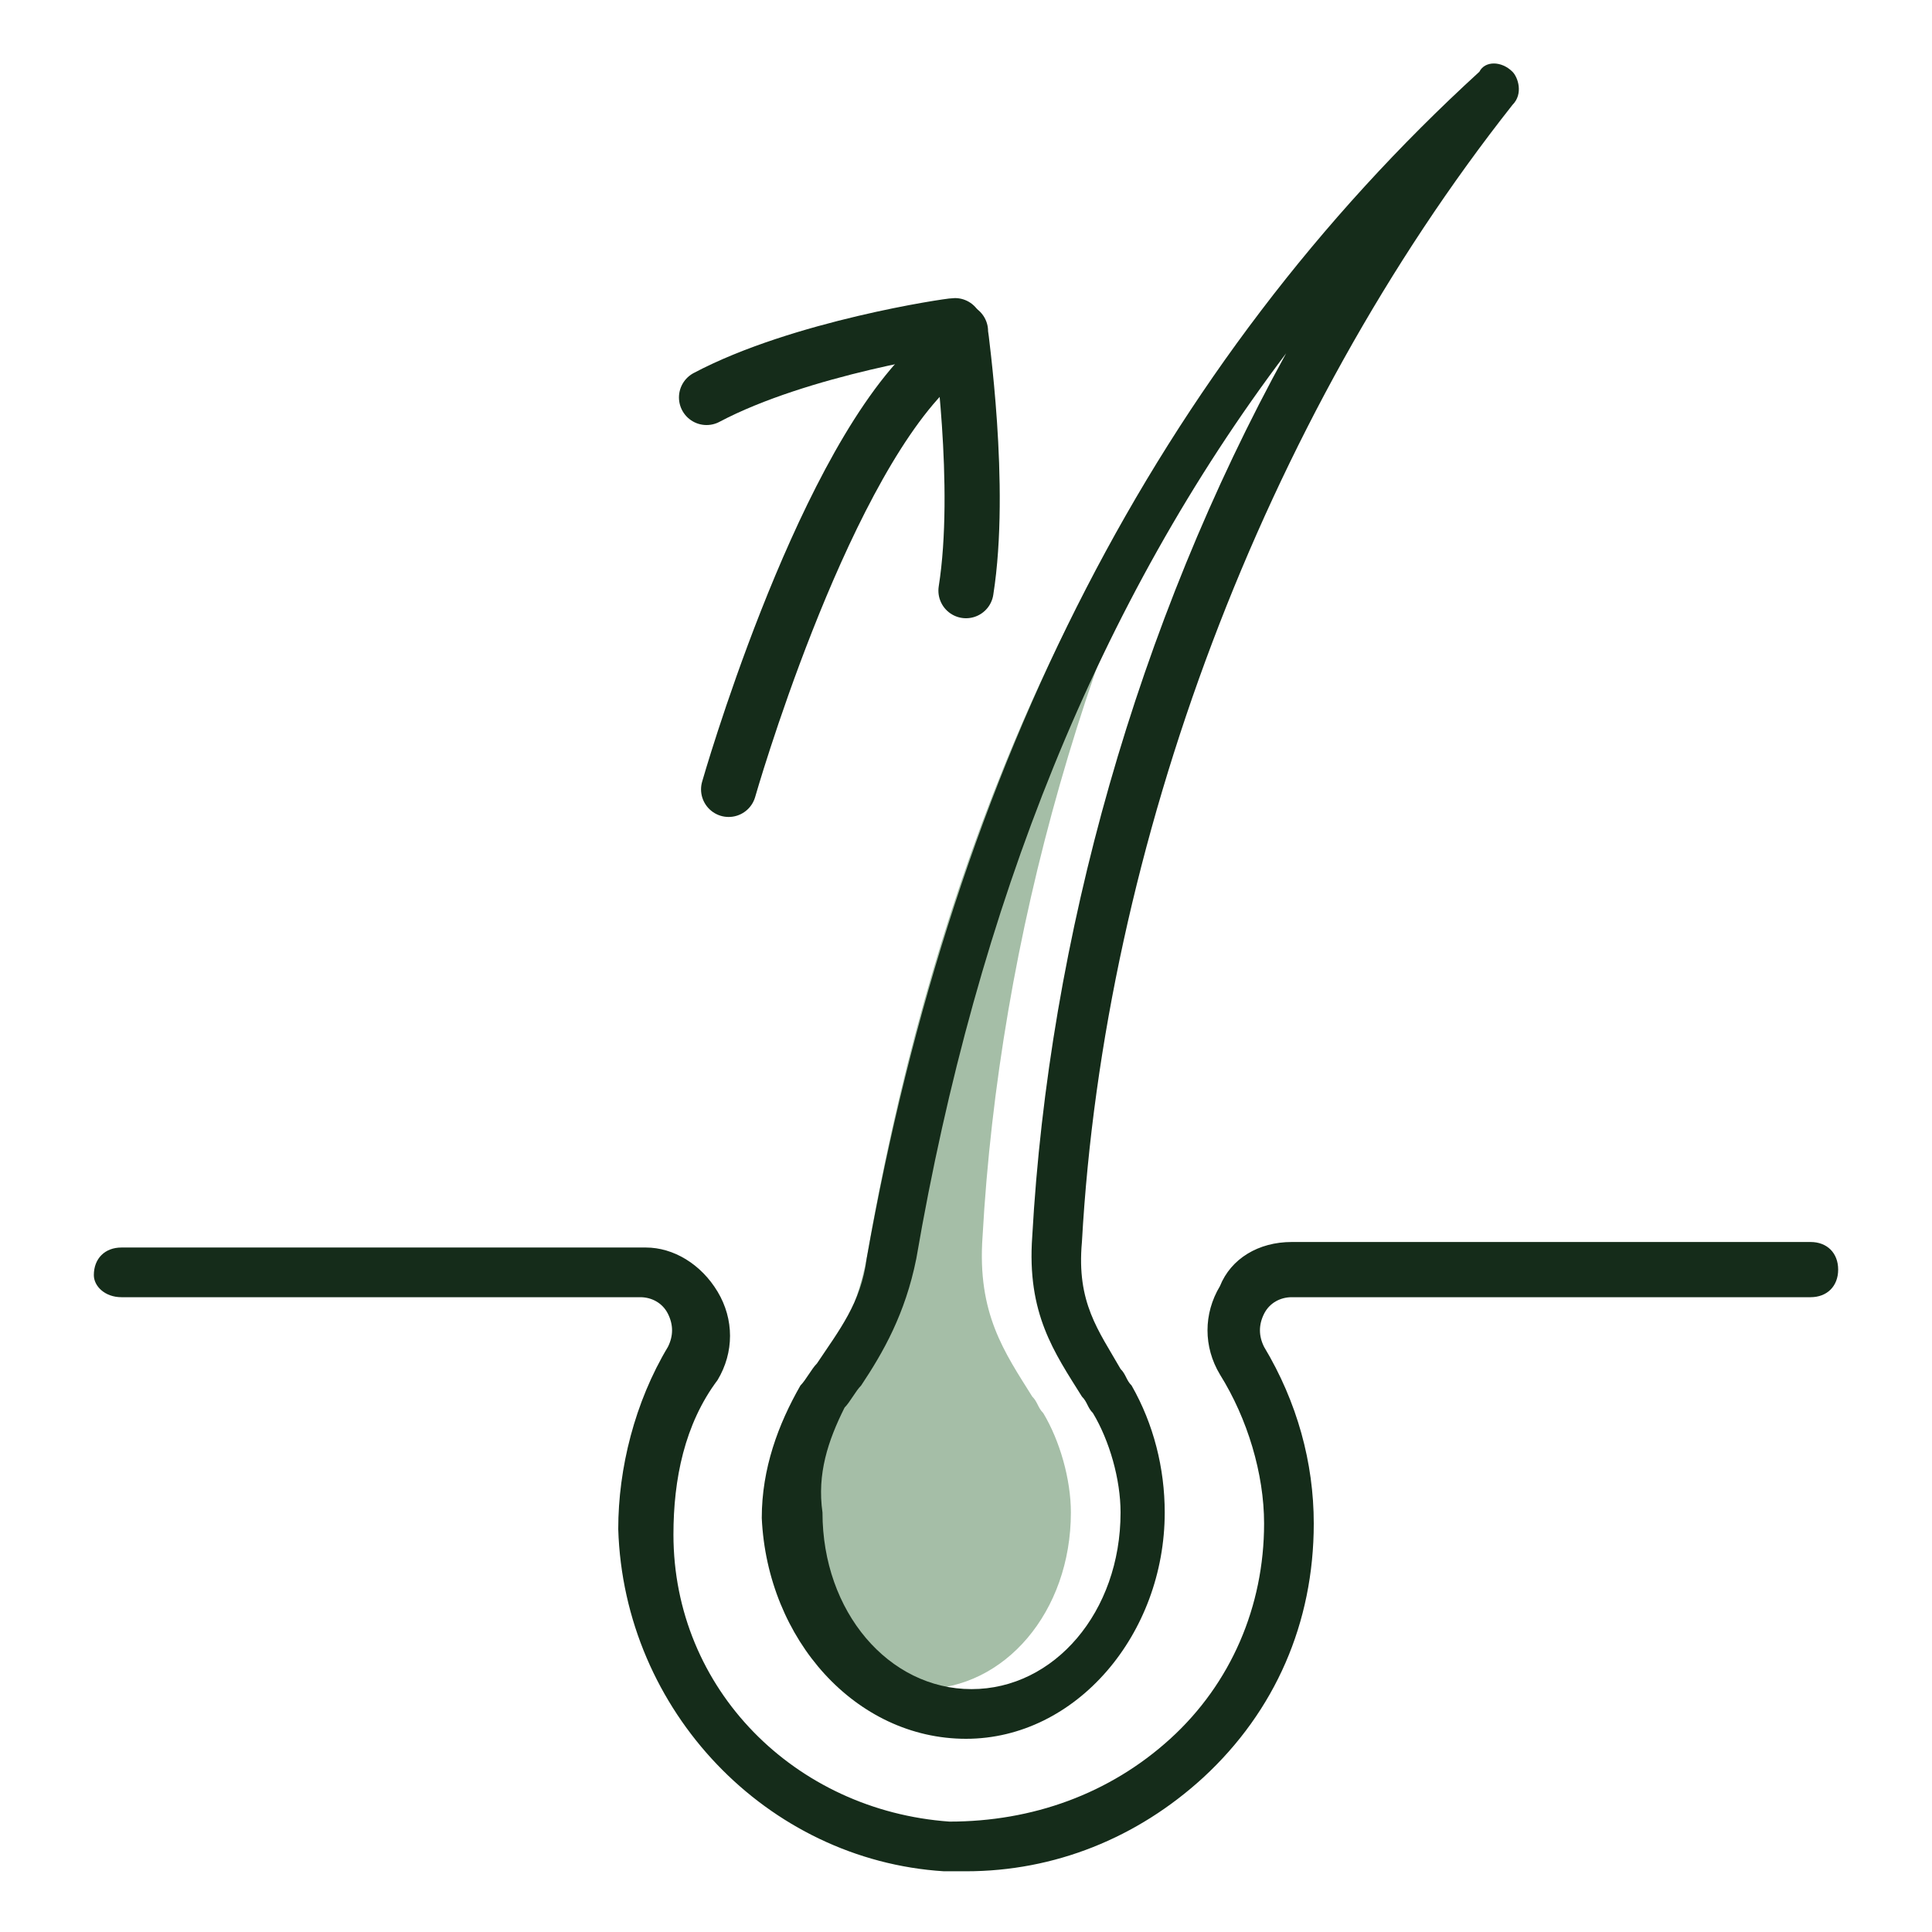
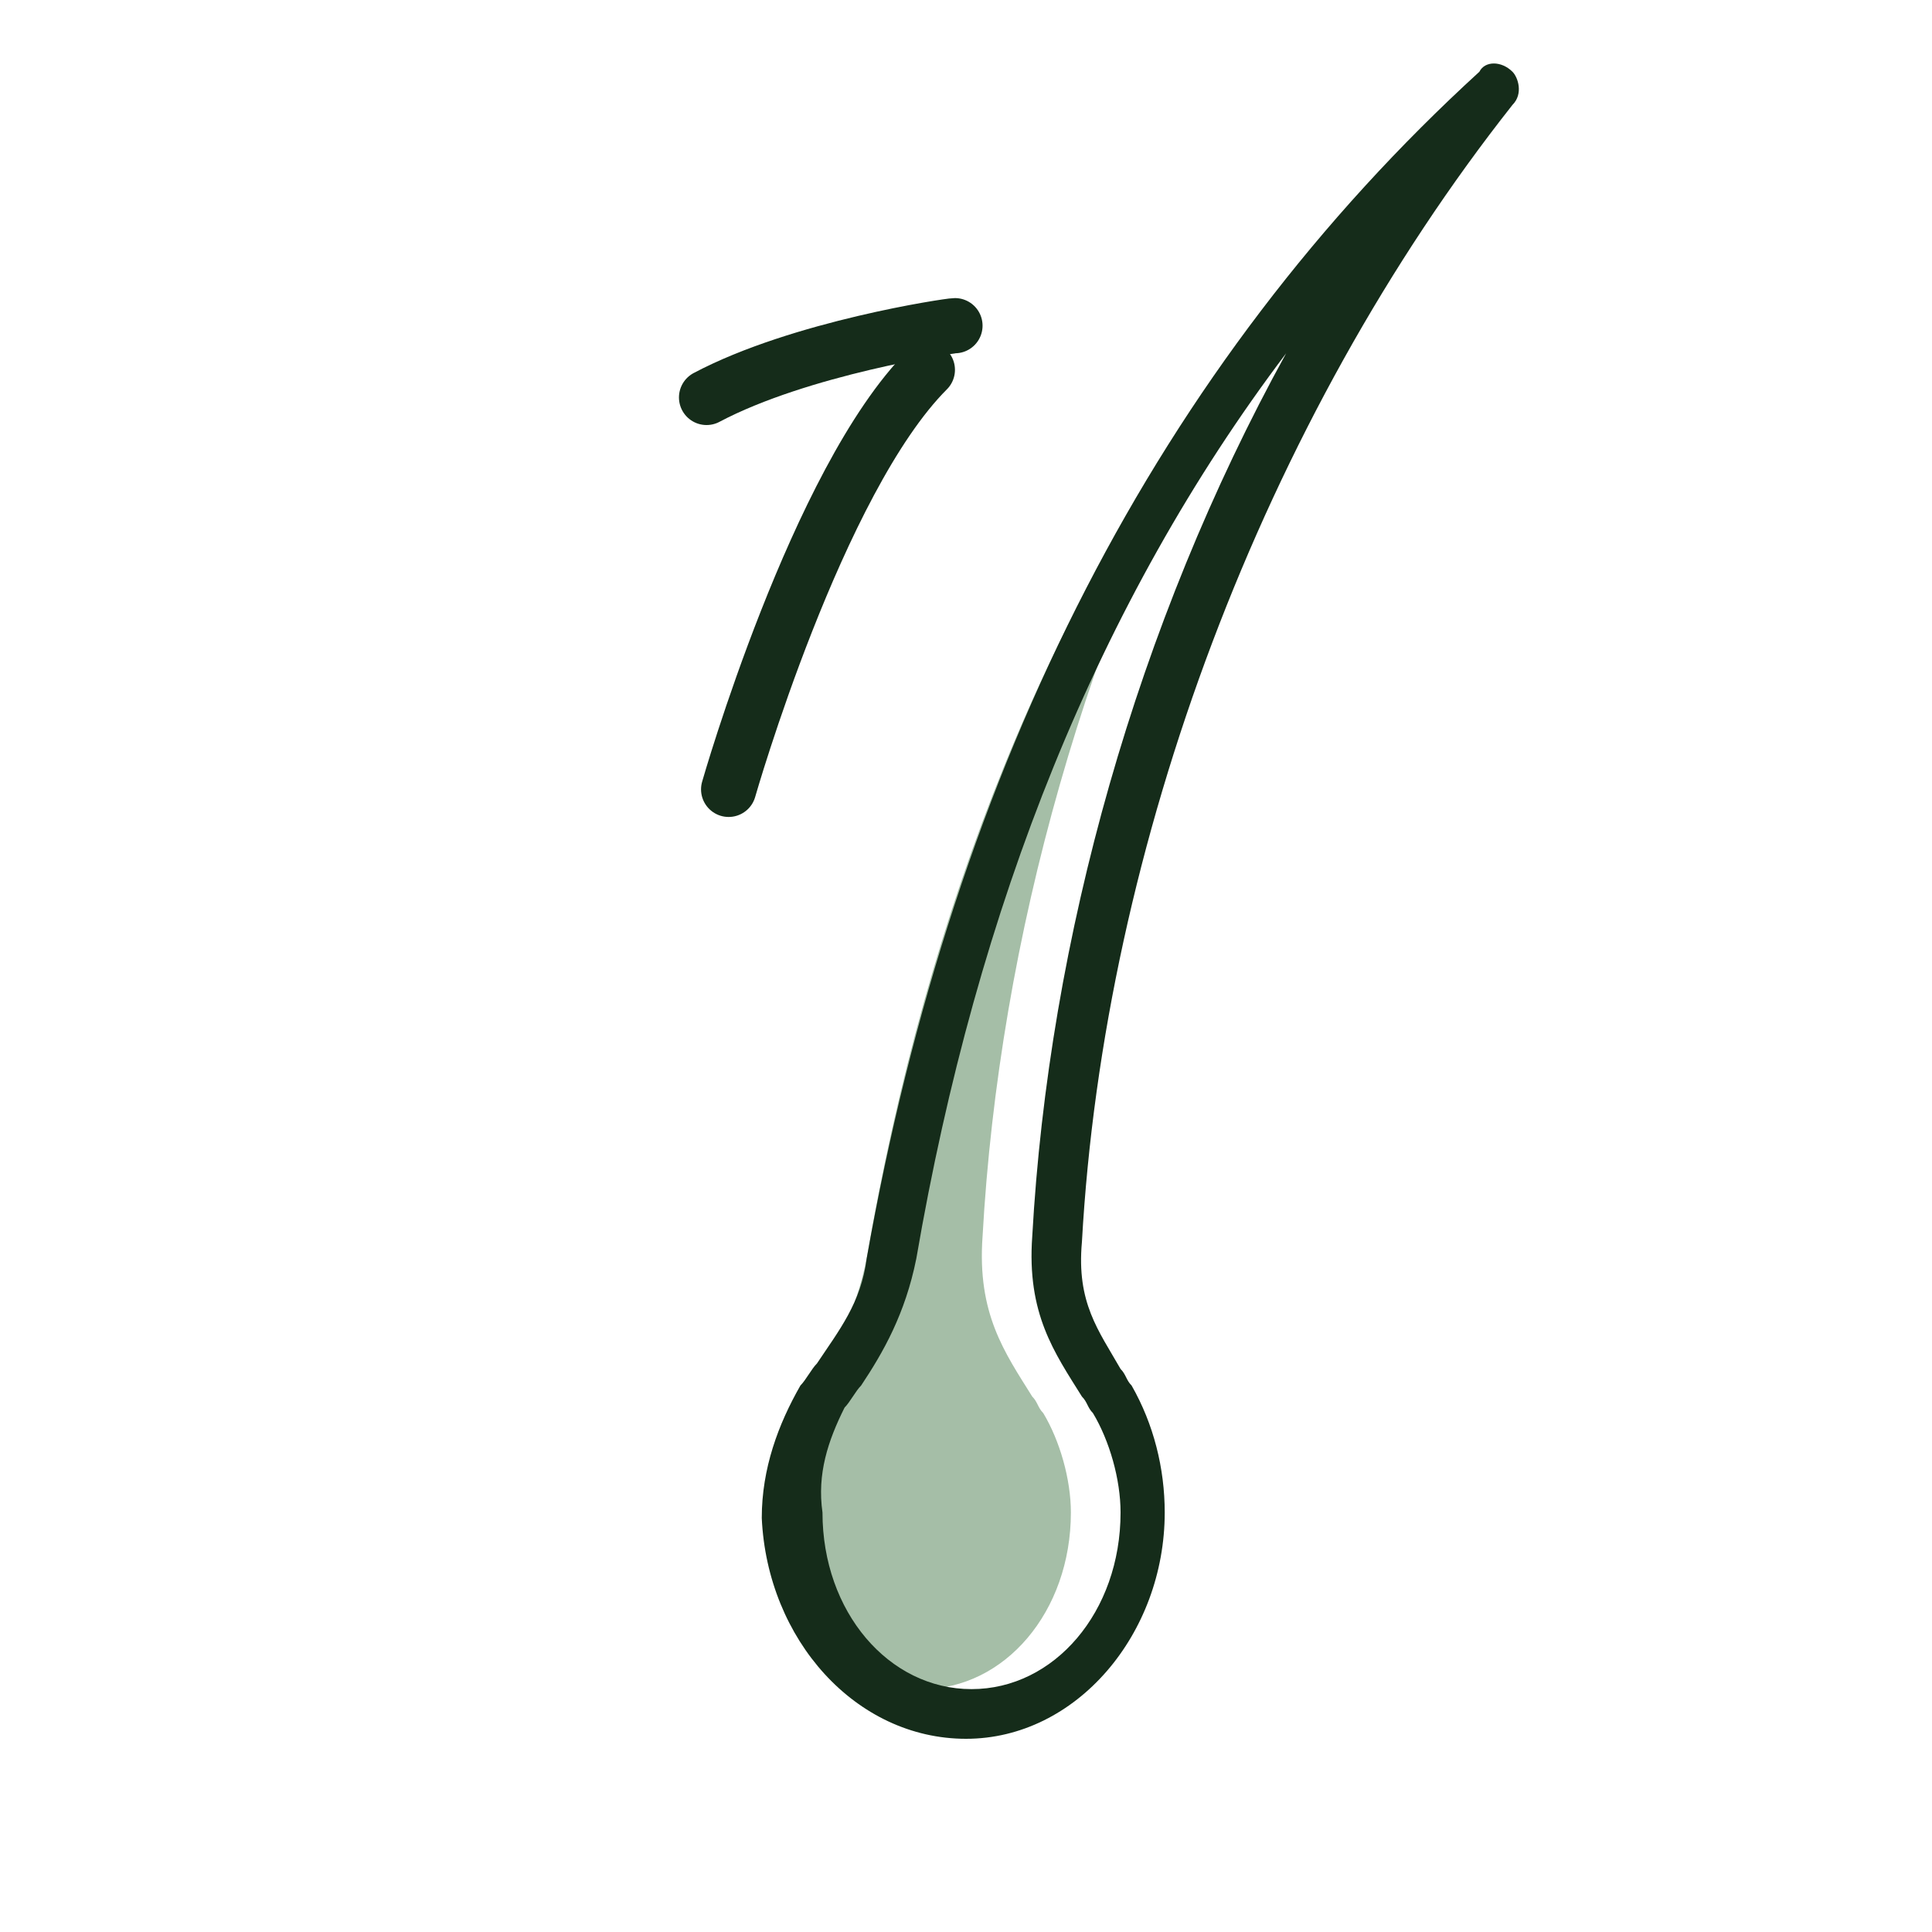
<svg xmlns="http://www.w3.org/2000/svg" version="1.1" x="0px" y="0px" viewBox="0 0 35 35" style="enable-background:new 0 0 35 35;" xml:space="preserve">
  <style type="text/css">
	.st0{fill:#A5BEA7;}
	.st1{fill:none;stroke:#A5BEA7;stroke-linecap:round;stroke-miterlimit:10;}
	.st2{fill:none;stroke:#152C1A;stroke-linecap:round;stroke-miterlimit:10;}
	.st3{fill:#152C1A;stroke:#152C1A;stroke-width:0.5;stroke-miterlimit:10;}
	.st4{fill:none;stroke:#152C1A;stroke-miterlimit:10;}
	.st5{fill:none;stroke:#152C1A;stroke-linecap:round;stroke-linejoin:round;stroke-miterlimit:10;}
	.st6{fill:#152C1A;}
	.st7{fill:none;stroke:#152C1A;stroke-width:1.089;stroke-linecap:round;stroke-linejoin:round;stroke-miterlimit:10;}
	.st8{fill-rule:evenodd;clip-rule:evenodd;fill:#152C1A;}
	.st9{fill:none;stroke:#152C1A;stroke-width:0.9;stroke-miterlimit:10;}
	.st10{fill:#152C1A;stroke:#152C1A;stroke-width:0.3;stroke-miterlimit:10;}
	.st11{fill:#17321B;}
	.st12{fill:none;stroke:#152C1A;stroke-width:0.45;stroke-linecap:round;stroke-miterlimit:10;}
	.st13{fill:#152C1A;stroke:#152C1A;stroke-width:0.25;stroke-miterlimit:10;}
	.st14{fill:none;stroke:#152C1A;stroke-width:0.25;stroke-linecap:round;stroke-linejoin:round;stroke-miterlimit:10;}
	.st15{fill:none;stroke:#152C1A;stroke-width:0.926;stroke-miterlimit:10;}
	.st16{fill:none;stroke:#152C1A;stroke-width:1.043;stroke-miterlimit:10;}
	.st17{fill:none;stroke:#152C1A;stroke-width:0.926;stroke-linecap:round;stroke-linejoin:round;stroke-miterlimit:10;}
	.st18{fill:none;stroke:#152C1A;stroke-width:1.177;stroke-linecap:round;stroke-linejoin:round;stroke-miterlimit:10;}
</style>
  <g id="Calque_1">
</g>
  <g id="Calque_2">
    <path class="st0" d="M14.4,25.5c0.1-0.1,0.2-0.3,0.3-0.4c0.4-0.6,0.8-1.3,1-2.3c1.1-6.4,3.3-11.9,6.7-16.4   c-2.7,4.9-4.3,10.6-4.6,16c-0.1,1.4,0.4,2.1,0.9,2.9c0.1,0.1,0.1,0.2,0.2,0.3c0,0,0,0,0,0c0.3,0.5,0.5,1.2,0.5,1.8   c0,1.8-1.2,3.2-2.7,3.2s-2.7-1.4-2.7-3.2C13.9,26.7,14.1,26.1,14.4,25.5z" />
    <g>
      <path class="st6" d="M17.5,31.5c2,0,3.6-1.9,3.6-4.1c0-0.8-0.2-1.6-0.6-2.3c-0.1-0.1-0.1-0.2-0.2-0.3c-0.4-0.7-0.8-1.2-0.7-2.3    c0.4-7.2,3.3-14.9,7.8-20.6c0.2-0.2,0.1-0.5,0-0.6c-0.2-0.2-0.5-0.2-0.6,0c-5.8,5.3-9.5,12.5-11.1,21.5c-0.1,0.8-0.5,1.3-0.9,1.9    c-0.1,0.1-0.2,0.3-0.3,0.4c-0.4,0.7-0.7,1.5-0.7,2.4C13.9,29.7,15.5,31.5,17.5,31.5z M15.3,25.5c0.1-0.1,0.2-0.3,0.3-0.4    c0.4-0.6,0.8-1.3,1-2.3c1.1-6.4,3.3-11.9,6.7-16.4c-2.7,4.9-4.3,10.6-4.6,16c-0.1,1.4,0.4,2.1,0.9,2.9c0.1,0.1,0.1,0.2,0.2,0.3    c0,0,0,0,0,0c0.3,0.5,0.5,1.2,0.5,1.8c0,1.8-1.2,3.2-2.7,3.2c-1.5,0-2.7-1.4-2.7-3.2C14.8,26.7,15,26.1,15.3,25.5z" />
-       <path class="st6" d="M2.2,23.5h9.4c0.2,0,0.4,0.1,0.5,0.3c0.1,0.2,0.1,0.4,0,0.6c-0.6,1-0.9,2.2-0.9,3.3c0.1,3.3,2.7,6,5.9,6.2    c0.1,0,0.2,0,0.4,0c1.6,0,3.1-0.6,4.3-1.7c1.3-1.2,2-2.8,2-4.6c0-1.1-0.3-2.2-0.9-3.2c-0.1-0.2-0.1-0.4,0-0.6    c0.1-0.2,0.3-0.3,0.5-0.3h9.4c0.3,0,0.5-0.2,0.5-0.5c0-0.3-0.2-0.5-0.5-0.5h-9.4c-0.6,0-1.1,0.3-1.3,0.8c-0.3,0.5-0.3,1.1,0,1.6    c0.5,0.8,0.8,1.8,0.8,2.7c0,1.5-0.6,2.9-1.7,3.9c-1.1,1-2.5,1.5-4,1.5c-2.8-0.2-5-2.4-5-5.2c0-1,0.2-2,0.8-2.8    c0.3-0.5,0.3-1.1,0-1.6c-0.3-0.5-0.8-0.8-1.3-0.8H2.2c-0.3,0-0.5,0.2-0.5,0.5C1.7,23.3,1.9,23.5,2.2,23.5z" />
    </g>
    <path class="st2" d="M13.2,14.3c0,0,1.6-5.6,3.6-7.6" />
    <path class="st2" d="M17.3,5.9c-0.1,0-2.8,0.4-4.5,1.3" />
-     <path class="st2" d="M17.4,6c0,0.1,0.4,2.8,0.1,4.7" />
  </g>
</svg>